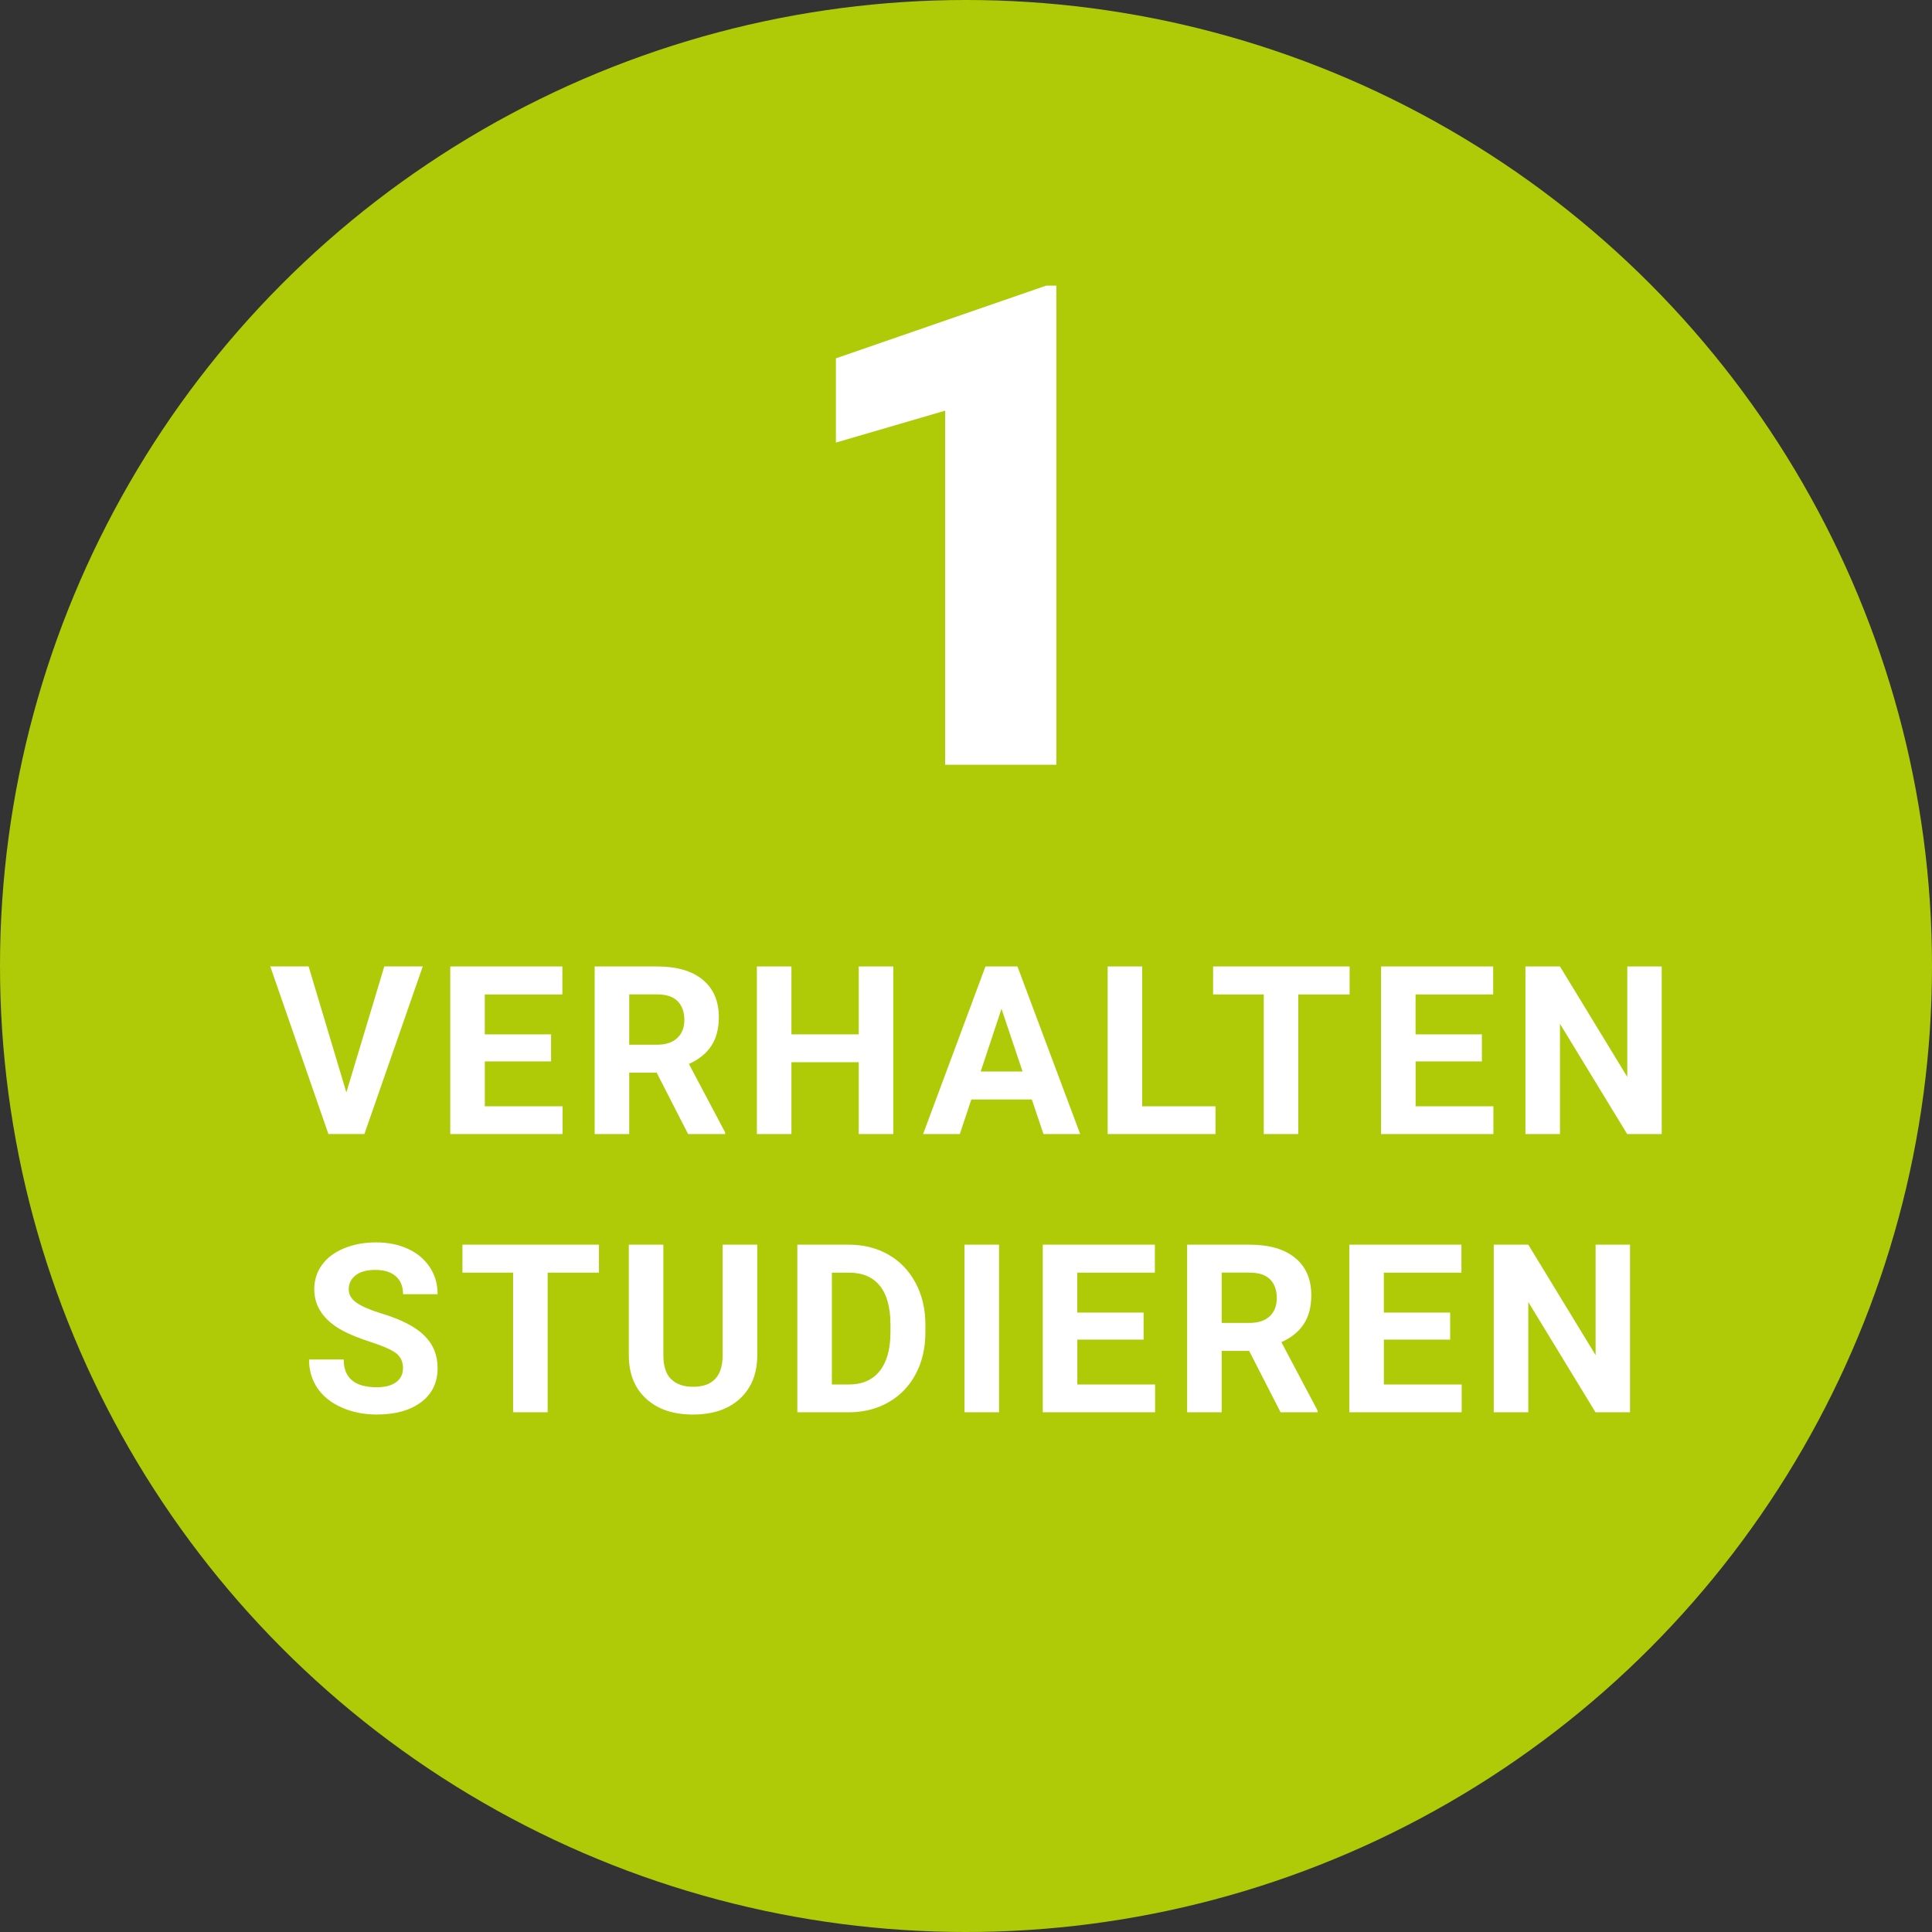
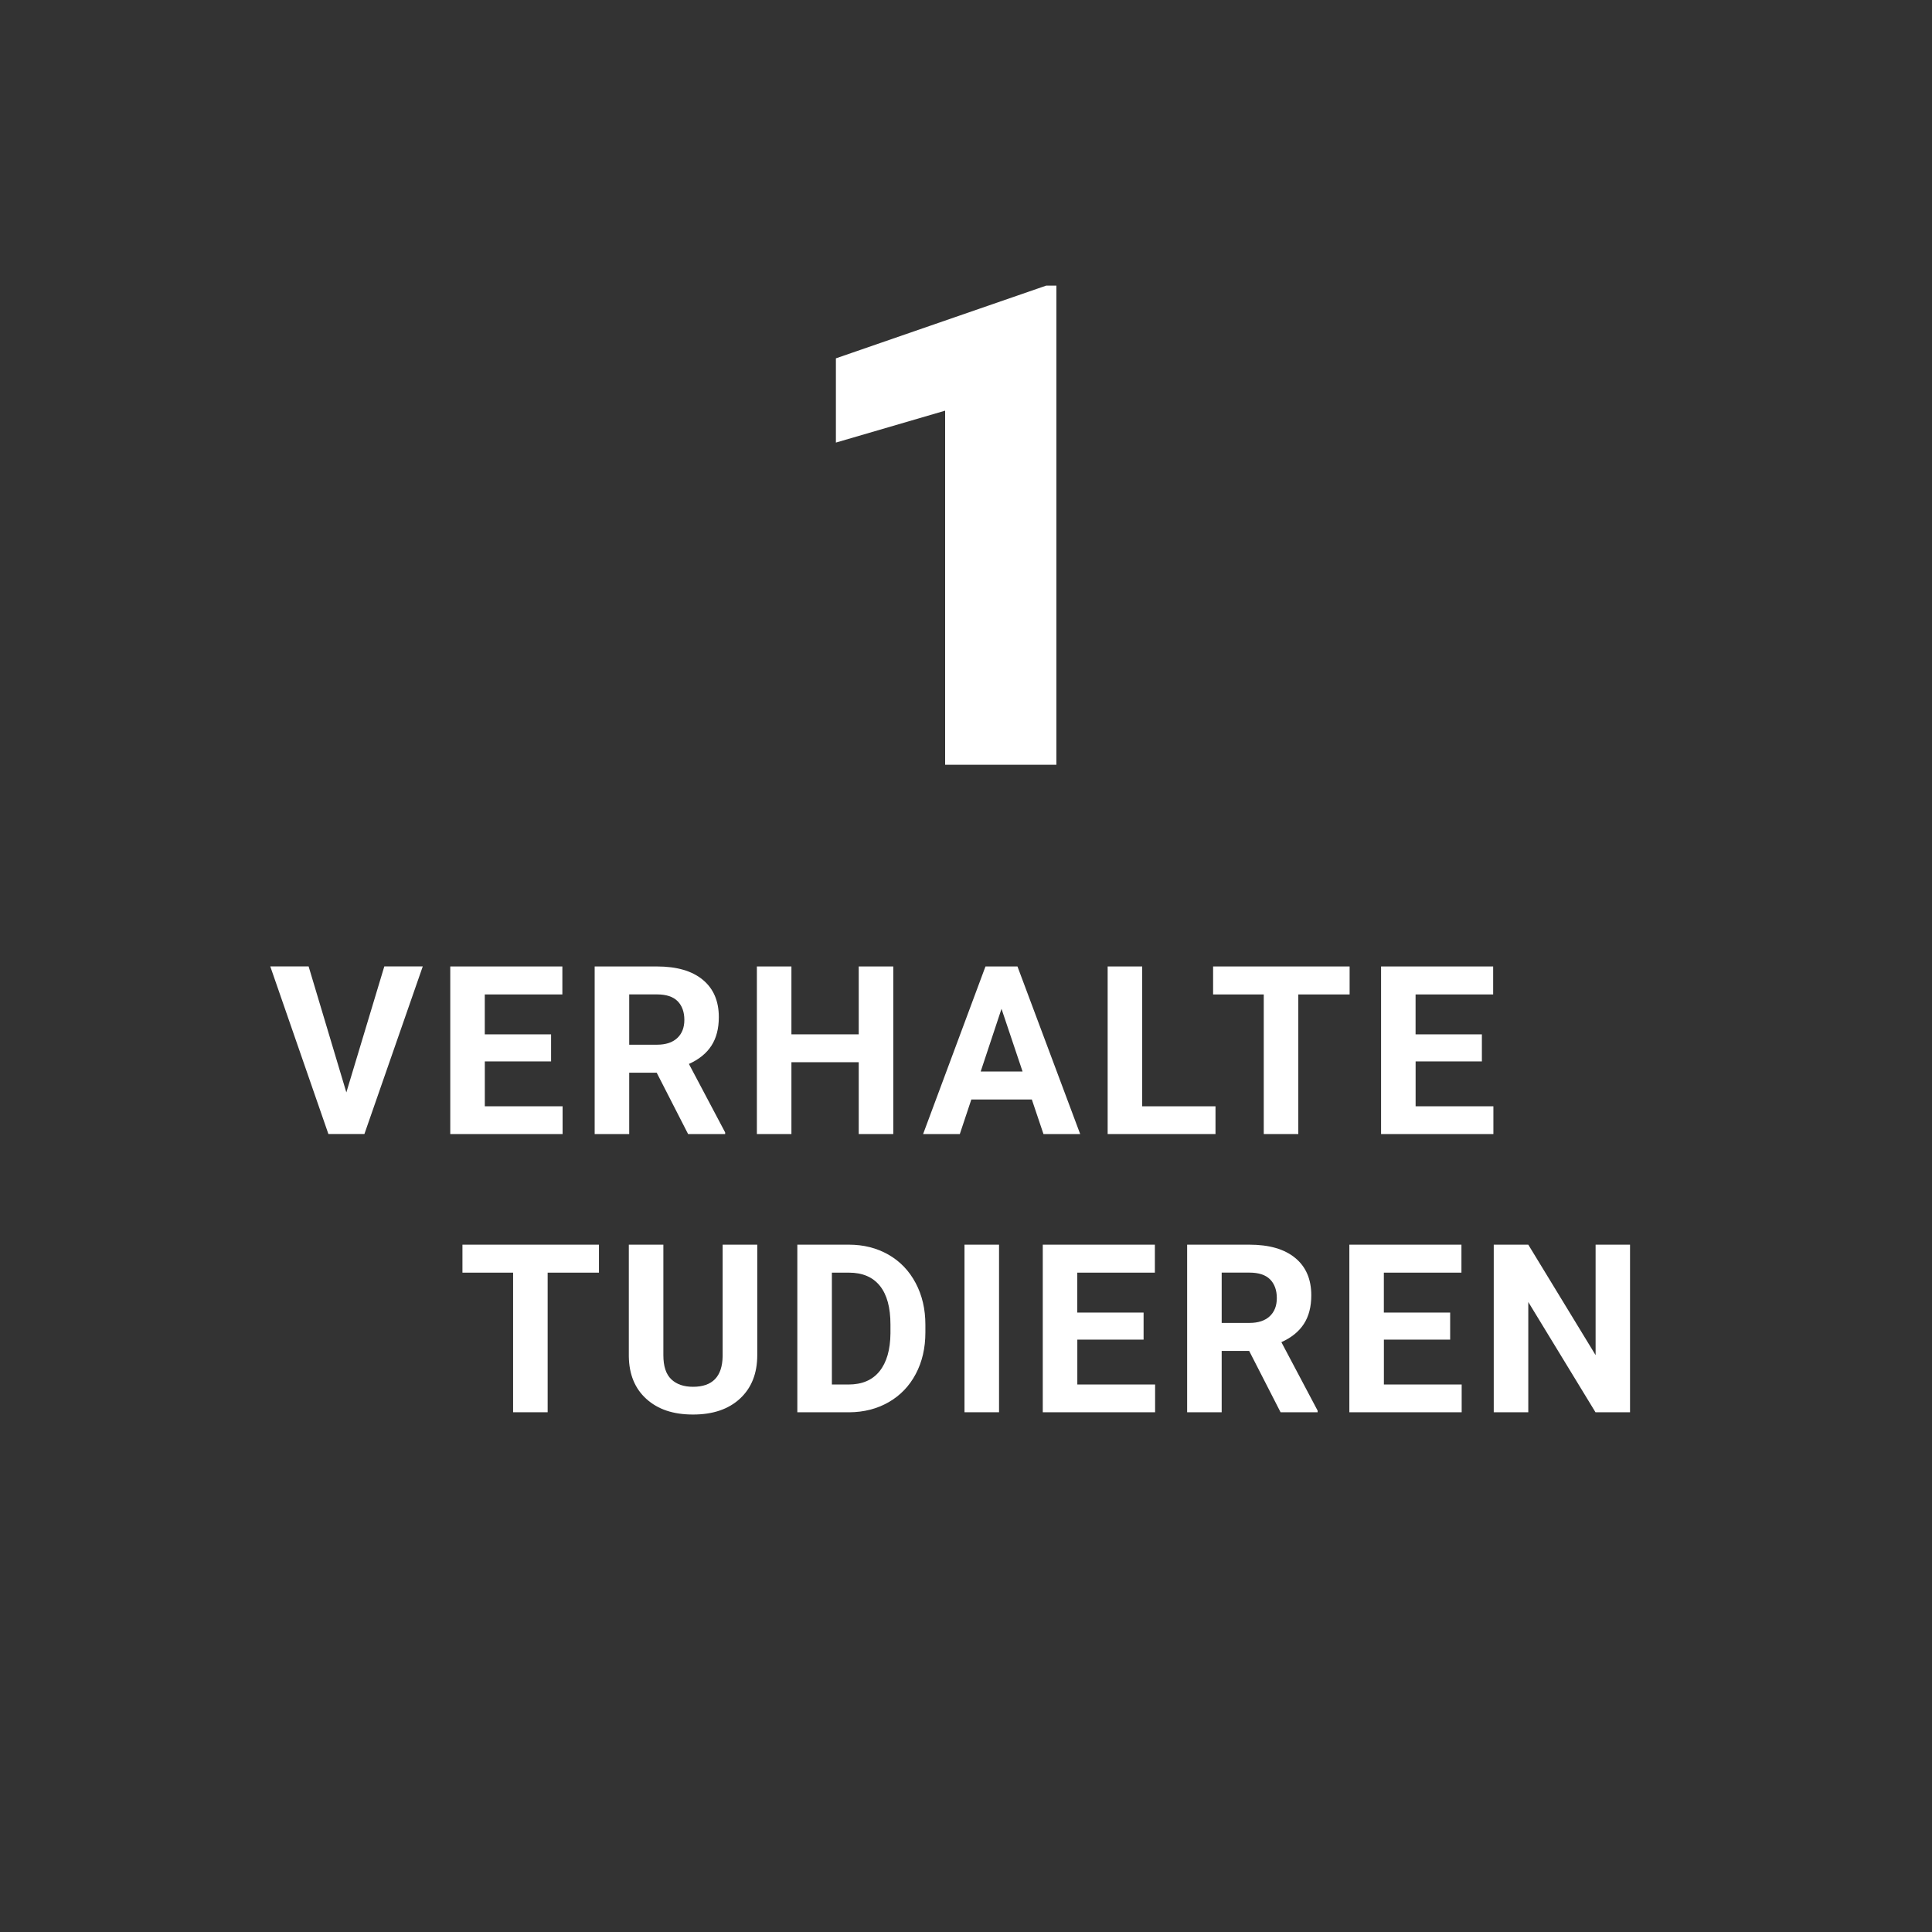
<svg xmlns="http://www.w3.org/2000/svg" id="Ebene_1" viewBox="0 0 500 500">
  <rect x="0" y="0" width="500" height="500" fill="#333333" stroke="none" />
  <defs>
    <style>.cls-1{fill:#fff;}.cls-2{fill:#afcb08;}</style>
  </defs>
-   <circle class="cls-2" cx="250" cy="250" r="250" />
  <g>
    <path class="cls-1" d="M273.39,197.92h-28.79V106.28l-28.27,8.26v-21.8l54.42-18.82h2.64v124Z" />
    <g>
      <path class="cls-1" d="M89.63,282.73l9.83-32.62h9.95l-15.1,43.37h-9.32l-15.04-43.37h9.92l9.77,32.62Z" />
      <path class="cls-1" d="M142.63,274.69h-17.16v11.62h20.13v7.18h-29.07v-43.37h29.01v7.24h-20.08v10.33h17.16v7Z" />
      <path class="cls-1" d="M169.96,277.61h-7.12v15.88h-8.94v-43.37h16.11c5.12,0,9.07,1.14,11.85,3.43s4.17,5.51,4.17,9.68c0,2.96-.64,5.43-1.92,7.4-1.28,1.98-3.22,3.55-5.82,4.72l9.38,17.72v.42h-9.59l-8.13-15.88Zm-7.12-7.24h7.21c2.24,0,3.98-.57,5.21-1.71,1.23-1.14,1.85-2.71,1.85-4.72s-.58-3.65-1.74-4.83c-1.16-1.17-2.94-1.76-5.35-1.76h-7.18v13.02Z" />
      <path class="cls-1" d="M231.18,293.49h-8.94v-18.59h-17.42v18.59h-8.94v-43.37h8.94v17.57h17.42v-17.57h8.94v43.37Z" />
      <path class="cls-1" d="M267.05,284.55h-15.67l-2.98,8.94h-9.5l16.14-43.37h8.28l16.23,43.37h-9.5l-3.01-8.94Zm-13.25-7.24h10.84l-5.45-16.23-5.39,16.23Z" />
      <path class="cls-1" d="M295.6,286.31h18.97v7.18h-27.91v-43.37h8.94v36.19Z" />
      <path class="cls-1" d="M349.28,257.36h-13.28v36.13h-8.94v-36.13h-13.11v-7.24h35.33v7.24Z" />
      <path class="cls-1" d="M383.52,274.69h-17.16v11.62h20.13v7.18h-29.07v-43.37h29.01v7.24h-20.08v10.33h17.16v7Z" />
-       <path class="cls-1" d="M430.05,293.49h-8.94l-17.39-28.53v28.53h-8.94v-43.37h8.94l17.42,28.59v-28.59h8.91v43.37Z" />
-       <path class="cls-1" d="M104.3,354.11c0-1.69-.6-2.98-1.79-3.89s-3.34-1.86-6.43-2.86-5.55-1.99-7.36-2.96c-4.92-2.66-7.39-6.25-7.39-10.75,0-2.34,.66-4.43,1.98-6.27,1.32-1.84,3.22-3.27,5.69-4.3,2.47-1.03,5.25-1.55,8.32-1.55s5.86,.56,8.28,1.68c2.42,1.12,4.3,2.71,5.64,4.75,1.34,2.04,2.01,4.37,2.01,6.97h-8.94c0-1.99-.63-3.53-1.88-4.63-1.25-1.1-3.01-1.65-5.27-1.65s-3.88,.46-5.09,1.38c-1.21,.92-1.82,2.14-1.82,3.65,0,1.41,.71,2.59,2.13,3.54,1.42,.95,3.51,1.85,6.27,2.68,5.08,1.53,8.79,3.43,11.11,5.69s3.49,5.08,3.49,8.46c0,3.75-1.42,6.7-4.26,8.83-2.84,2.13-6.66,3.2-11.47,3.2-3.34,0-6.37-.61-9.11-1.83-2.74-1.22-4.83-2.89-6.27-5.02-1.44-2.12-2.16-4.59-2.16-7.39h8.97c0,4.79,2.86,7.18,8.58,7.18,2.12,0,3.78-.43,4.97-1.3,1.19-.86,1.79-2.07,1.79-3.62Z" />
      <path class="cls-1" d="M155.01,329.36h-13.28v36.13h-8.94v-36.13h-13.11v-7.24h35.33v7.24Z" />
      <path class="cls-1" d="M195.98,322.12v28.56c0,4.75-1.48,8.5-4.45,11.26-2.97,2.76-7.02,4.14-12.17,4.14s-9.08-1.34-12.06-4.02c-2.98-2.68-4.5-6.36-4.56-11.05v-28.89h8.94v28.62c0,2.84,.68,4.91,2.04,6.21,1.36,1.3,3.24,1.95,5.64,1.95,5.02,0,7.58-2.64,7.66-7.92v-28.86h8.96Z" />
      <path class="cls-1" d="M206.35,365.49v-43.37h13.34c3.81,0,7.22,.86,10.23,2.58,3.01,1.72,5.36,4.16,7.04,7.33,1.69,3.17,2.53,6.77,2.53,10.8v2c0,4.03-.83,7.62-2.49,10.75-1.66,3.14-4,5.57-7.01,7.3s-6.42,2.6-10.22,2.62h-13.43Zm8.94-36.13v28.95h4.32c3.49,0,6.17-1.14,8.01-3.43s2.79-5.55,2.83-9.8v-2.29c0-4.41-.91-7.75-2.74-10.02-1.83-2.27-4.5-3.41-8.01-3.41h-4.41Z" />
      <path class="cls-1" d="M258.55,365.49h-8.94v-43.37h8.94v43.37Z" />
      <path class="cls-1" d="M295.97,346.69h-17.16v11.62h20.13v7.18h-29.07v-43.37h29.01v7.24h-20.08v10.33h17.16v7Z" />
      <path class="cls-1" d="M323.29,349.61h-7.12v15.88h-8.94v-43.37h16.11c5.12,0,9.07,1.14,11.85,3.43,2.78,2.28,4.17,5.51,4.17,9.68,0,2.96-.64,5.43-1.92,7.4-1.28,1.98-3.22,3.55-5.82,4.72l9.38,17.72v.42h-9.59l-8.13-15.88Zm-7.12-7.24h7.21c2.24,0,3.98-.57,5.21-1.71,1.23-1.14,1.85-2.71,1.85-4.72s-.58-3.65-1.74-4.83c-1.16-1.17-2.94-1.76-5.35-1.76h-7.18v13.02Z" />
      <path class="cls-1" d="M375.31,346.69h-17.16v11.62h20.13v7.18h-29.07v-43.37h29.01v7.24h-20.08v10.33h17.16v7Z" />
      <path class="cls-1" d="M421.85,365.49h-8.94l-17.39-28.53v28.53h-8.94v-43.37h8.94l17.42,28.59v-28.59h8.91v43.37Z" />
    </g>
  </g>
</svg>